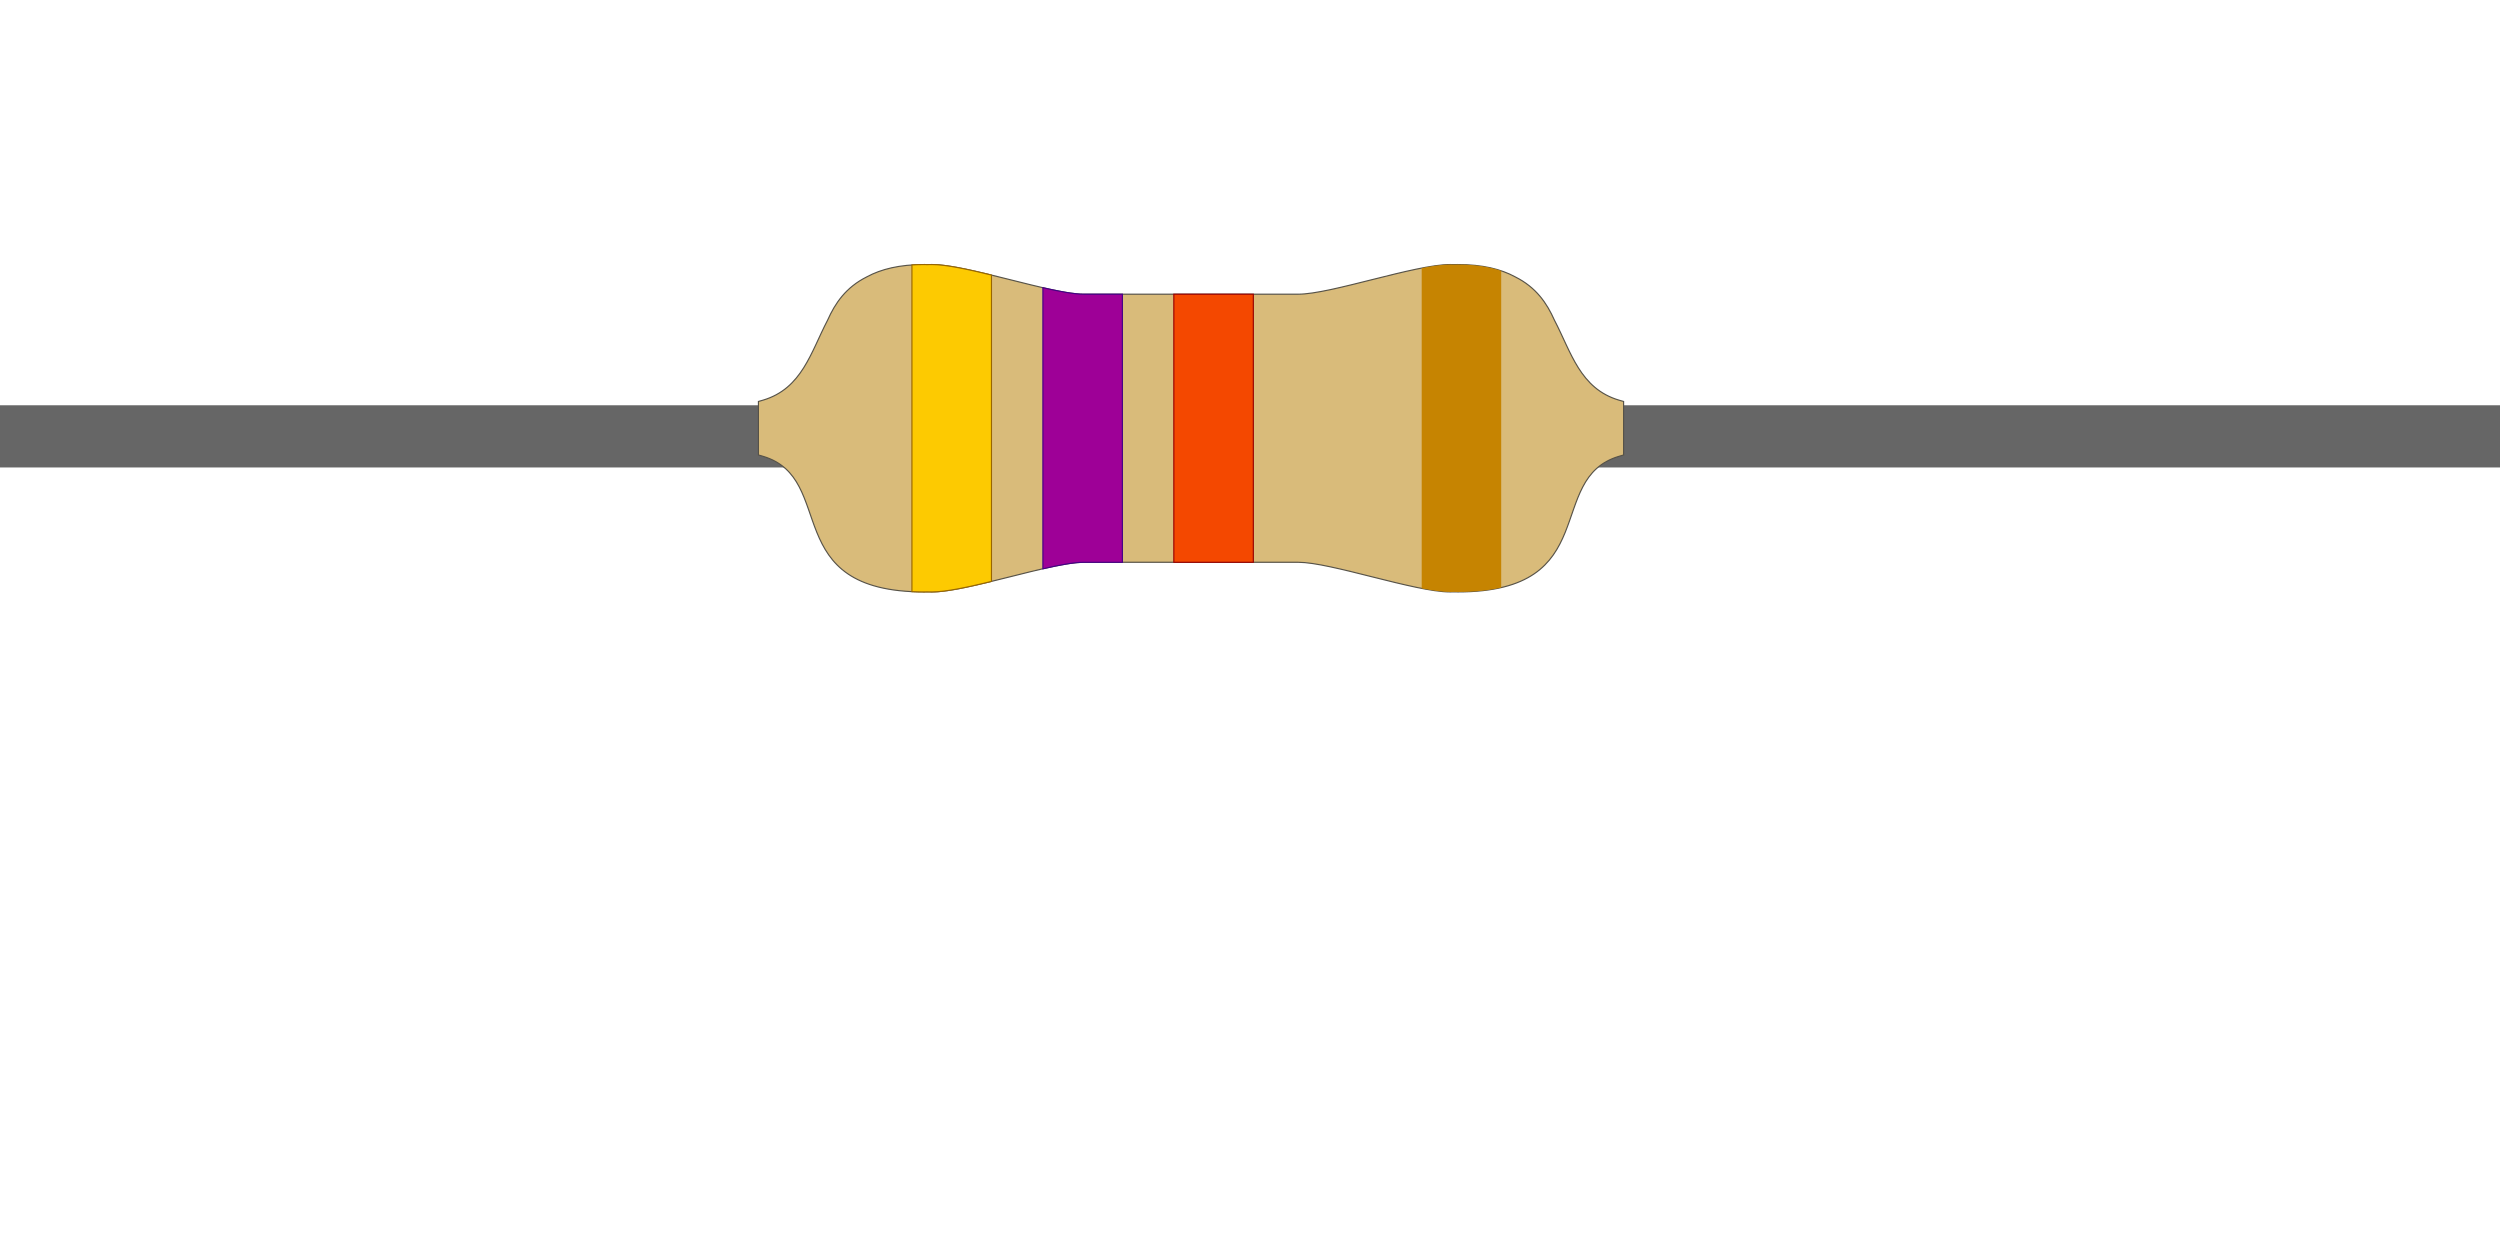
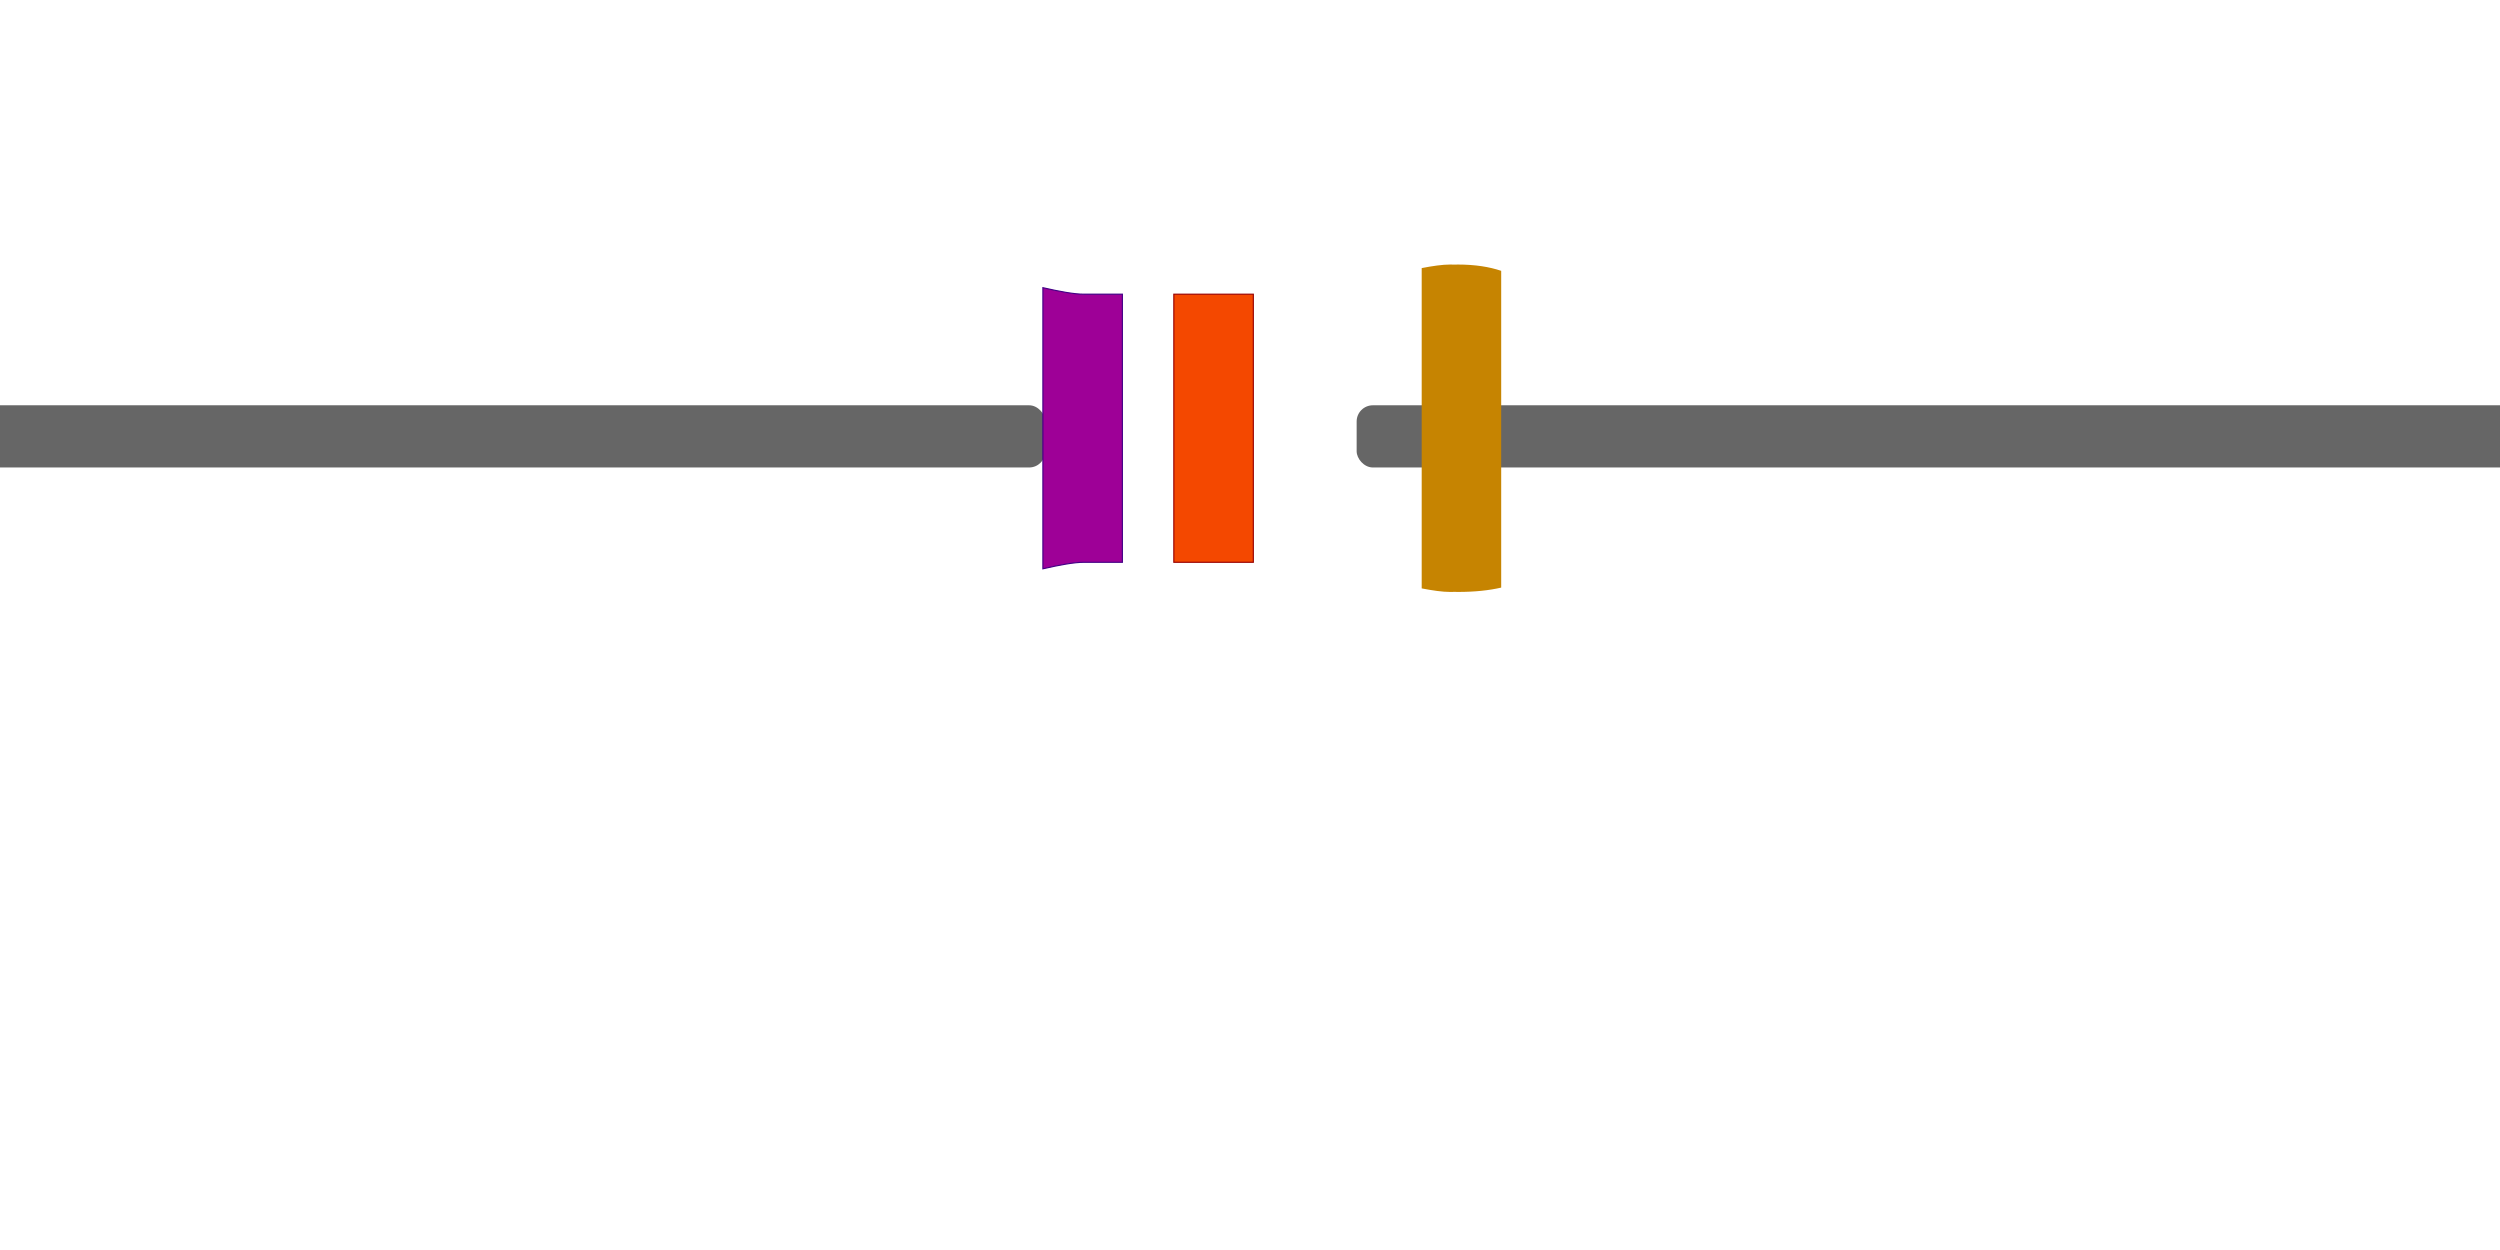
<svg xmlns="http://www.w3.org/2000/svg" xmlns:ns1="http://www.inkscape.org/namespaces/inkscape" xmlns:ns2="http://sodipodi.sourceforge.net/DTD/sodipodi-0.dtd" width="2160" height="1080" id="svg2" version="1.1" ns1:version="0.48.5 r10040" ns2:docname="resistor.svg">
  <defs id="defs4" />
  <ns2:namedview id="base" pagecolor="#ffffff" bordercolor="#666666" borderopacity="1.0" ns1:pageopacity="0.0" ns1:pageshadow="2" ns1:zoom="0.12374369" ns1:cx="504.15002" ns1:cy="205.80139" ns1:document-units="in" ns1:current-layer="layer1" showgrid="false" units="in" ns1:window-width="1366" ns1:window-height="721" ns1:window-x="-4" ns1:window-y="-4" ns1:window-maximized="1" />
  <g ns1:label="Layer 1" ns1:groupmode="layer" id="layer1" transform="translate(0,27.64)">
    <g id="g3825">
      <rect y="148" x="-163.527" height="53.734" width="1005.484" id="res_1" style="fill: rgb(102, 102, 102); stroke: none;" rx="13.989" ry="13.989" transform="matrix(1, 0, 0, 1, 61.203, 174.528)" />
      <rect y="148" x="1110.94" height="53.734" width="1005.484" id="res_2" style="fill: rgb(102, 102, 102); stroke: none;" rx="13.989" ry="13.989" transform="matrix(1, 0, 0, 1, 61.203, 174.528)" />
-       <path ns1:connector-curvature="0" id="rect3776" transform="translate(0,-1107.64)" d="m 798.562,1308.562 c -21.479,0 -37.326,4.009 -49.469,10.562 -0.053,0.028 -0.104,0.065 -0.156,0.094 -18.047,8.992 -27.358,22.712 -33.906,37.437 -14.511,27.753 -22.113,59.094 -55.812,69.094 -1.314,0.39 -2.622,0.747 -3.938,1.125 l 0,46.219 c 1.316,0.379 2.623,0.766 3.938,1.156 64.747,19.212 12.938,117.188 139.344,117.188 0.736,0 1.528,-0.033 2.312,-0.062 1.427,0.029 2.867,0.062 4.344,0.062 30.214,0 103.107,-25.625 131.188,-25.625 l 185.25,0 c 28.081,0 100.974,25.625 131.188,25.625 1.476,0 2.916,-0.034 4.344,-0.062 0.785,0.03 1.577,0.062 2.312,0.062 126.406,0 74.596,-97.975 139.344,-117.188 1.315,-0.39 2.621,-0.777 3.937,-1.156 l 0,-46.219 c -1.315,-0.378 -2.623,-0.735 -3.937,-1.125 -33.699,-9.999 -41.301,-41.34 -55.813,-69.094 -6.548,-14.726 -15.86,-28.446 -33.906,-37.437 -0.053,-0.029 -0.104,-0.065 -0.156,-0.094 -12.143,-6.553 -27.989,-10.562 -49.469,-10.562 -0.723,0 -1.483,0.034 -2.25,0.062 -1.447,-0.029 -2.909,-0.062 -4.406,-0.062 -30.214,0 -103.107,25.625 -131.188,25.625 l -185.25,0 c -28.081,0 -100.974,-25.625 -131.188,-25.625 -1.498,0 -2.959,0.034 -4.406,0.062 -0.767,-0.029 -1.527,-0.062 -2.25,-0.062 z" style="fill:#d9bb7a;fill-opacity:1;stroke:#565248" />
-       <path id="rect3796" transform="translate(0,-27.64)" d="M 798.562 228.562 C 794.84 228.562 791.3 228.673 787.906 228.906 L 787.906 511.188 C 791.313 511.351 794.856 511.438 798.562 511.438 C 799.298 511.438 800.09 511.404 800.875 511.375 C 802.302 511.404 803.742 511.438 805.219 511.438 C 817.353 511.438 836.391 507.29 856.625 502.344 L 856.625 237.656 C 836.391 232.71 817.353 228.562 805.219 228.562 C 803.721 228.562 802.26 228.597 800.812 228.625 C 800.046 228.596 799.286 228.562 798.562 228.562 z " style="fill:#fdca01;fill-opacity:1;stroke:#986601" />
      <path id="rect3798" transform="translate(0,-27.64)" d="M 901.062 248.562 L 901.062 491.438 C 915.317 488.172 927.921 485.812 936.406 485.812 L 969.75 485.812 L 969.75 254.188 L 936.406 254.188 C 927.921 254.188 915.317 251.828 901.062 248.562 z " style="fill:#9e0097;fill-opacity:1;stroke:#430086;stroke-width:0.99;stroke-miterlimit:4;stroke-dasharray:none;stroke-opacity:1" />
      <path id="rect3800" transform="translate(0,-27.64)" d="M 1014.188 254.188 L 1014.188 485.812 L 1082.875 485.812 L 1082.875 254.188 L 1014.188 254.188 z " style="fill:#f44800;fill-opacity:1;stroke:#980101" />
      <path id="rect3819" transform="translate(0,-27.64)" d="M 1252.844 228.562 C 1246.356 228.562 1237.901 229.769 1228.344 231.625 L 1228.344 508.375 C 1237.901 510.231 1246.356 511.438 1252.844 511.438 C 1254.32 511.438 1255.76 511.403 1257.188 511.375 C 1257.972 511.405 1258.764 511.438 1259.5 511.438 C 1274.304 511.438 1286.642 510.091 1297.031 507.688 L 1297.031 234 C 1286.842 230.561 1274.565 228.562 1259.5 228.562 C 1258.777 228.562 1258.017 228.597 1257.25 228.625 C 1255.803 228.596 1254.341 228.562 1252.844 228.562 z " style="fill:#c68401;fill-opacity:1;stroke:none" />
    </g>
  </g>
</svg>